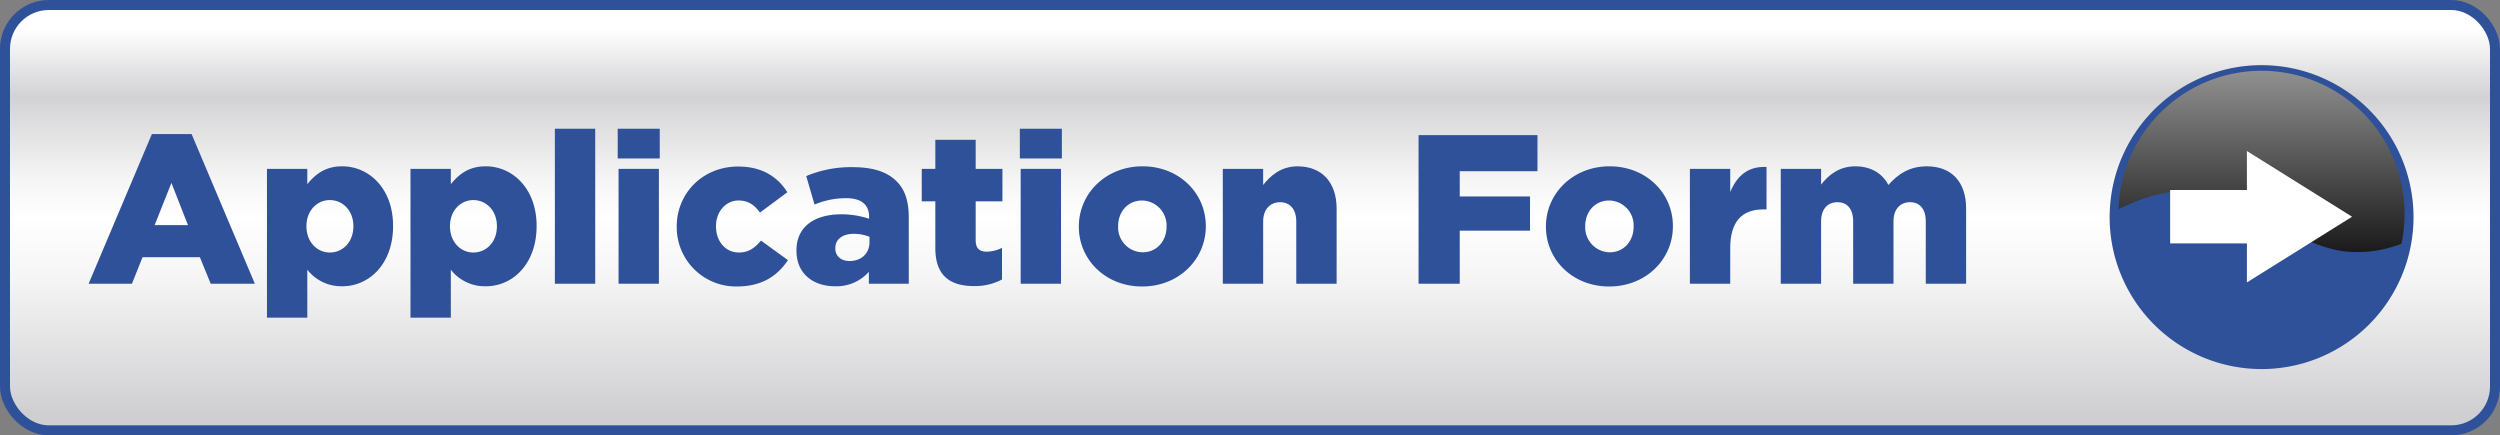
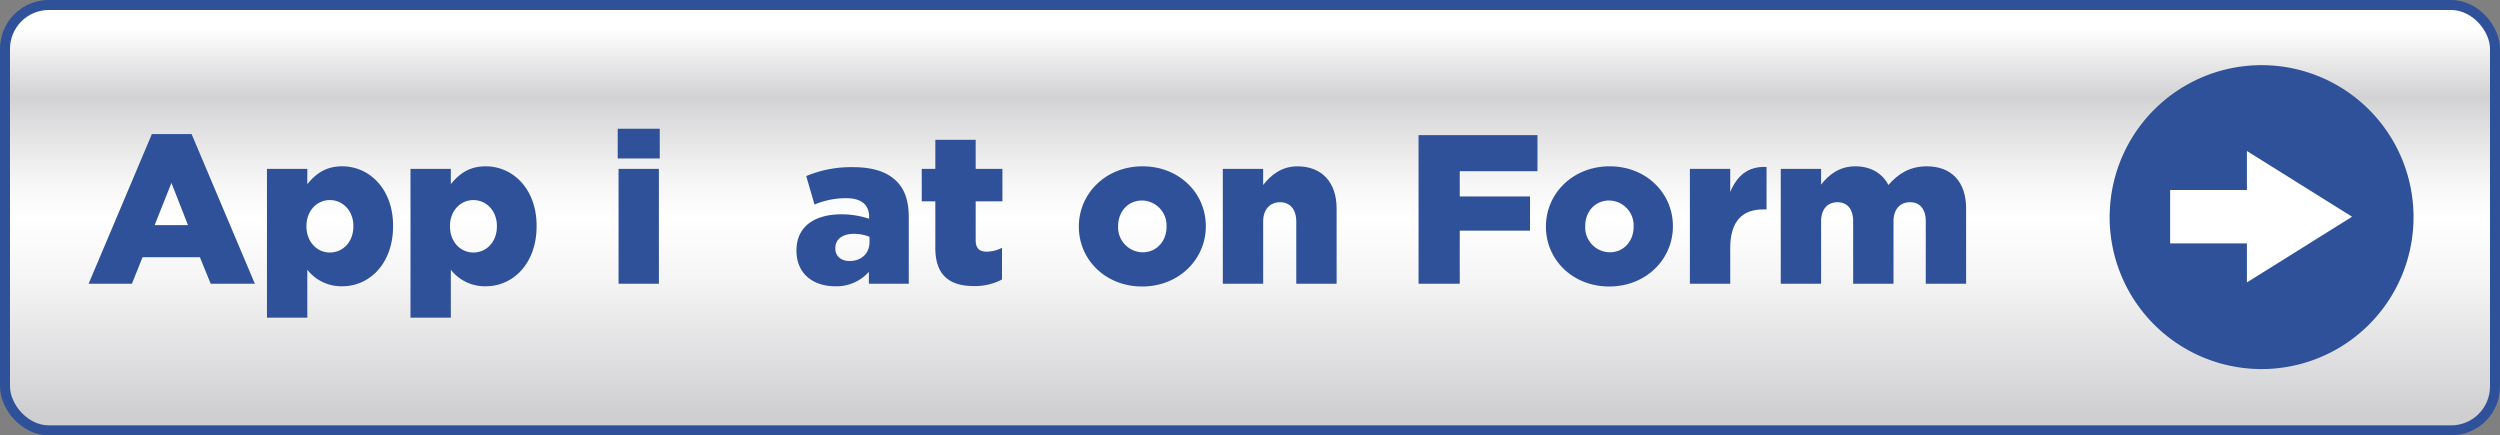
<svg xmlns="http://www.w3.org/2000/svg" viewBox="0 0 682.942 118.929">
  <rect x="0" y="0" width="682.942" height="118.929" fill="#808080" stroke="none" />
  <defs>
    <style>
      .cls-1 {
        isolation: isolate;
      }

      .cls-2 {
        fill: none;
        stroke: #2e5199;
        stroke-width: 5.463px;
      }

      .cls-3 {
        fill: url(#linear-gradient);
      }

      .cls-4 {
        fill: #2e5199;
      }

      .cls-5 {
        mix-blend-mode: screen;
        fill: url(#linear-gradient-2);
      }

      .cls-6 {
        fill: #fff;
      }
    </style>
    <linearGradient id="linear-gradient" x1="341.471" y1="7.889" x2="341.471" y2="112.815" gradientUnits="userSpaceOnUse">
      <stop offset="0" stop-color="#fff" />
      <stop offset="0.177" stop-color="#d2d2d4" />
      <stop offset="0.221" stop-color="#dadadc" />
      <stop offset="0.391" stop-color="#f5f5f5" />
      <stop offset="0.492" stop-color="#fff" />
      <stop offset="0.648" stop-color="#f5f5f5" />
      <stop offset="0.916" stop-color="#d9d9db" />
      <stop offset="1" stop-color="#cfcfd2" />
    </linearGradient>
    <linearGradient id="linear-gradient-2" x1="617.81" y1="15.59" x2="617.81" y2="68.906" gradientUnits="userSpaceOnUse">
      <stop offset="0" stop-color="#999" />
      <stop offset="1" stop-color="#1a1a1a" />
    </linearGradient>
  </defs>
  <title>200b7ca0-a00e-4347-8e18-96c2be79848c</title>
  <g class="cls-1">
    <g id="Layer_1" data-name="Layer 1">
      <g id="Button_-_Get_me_listed" data-name="Button - Get me listed">
        <g>
          <rect class="cls-2" x="2.731" y="2.731" width="677.479" height="113.466" rx="10.61" ry="10.61" />
          <rect class="cls-3" x="2.731" y="2.731" width="677.479" height="113.466" rx="10.61" ry="10.61" />
        </g>
        <g>
          <path class="cls-4" d="M617.81,17.8a41.5,41.5,0,0,0-41.476,40.153c-.016.451-.034.9-.034,1.357A41.51,41.51,0,1,0,617.81,17.8Z" />
-           <path class="cls-5" d="M617.794,59.279c7.376,3.955,14.545,8.147,22.128,9.329a32.939,32.939,0,0,0,16.092-2.023,39.077,39.077,0,1,0-77.27-9.442c5.58-2.7,11.231-4.752,16.919-4.857C603.093,52.156,610.556,55.4,617.794,59.279Z" />
          <polygon class="cls-6" points="642.529 59.204 613.803 41.255 613.803 51.909 592.831 51.909 592.831 66.498 613.803 66.498 613.803 77.152 642.529 59.204" />
        </g>
      </g>
      <g>
        <path class="cls-4" d="M41.492,36.618H52.338L69.621,77.507H57.558L54.6,70.257H38.94l-2.9,7.25H24.208ZM51.351,61.5,46.828,49.958,42.246,61.5Z" />
        <path class="cls-4" d="M72.928,46.13h11.02v4.176c2.146-2.61,4.814-4.872,9.512-4.872,7.482,0,13.92,6.206,13.92,16.24v.116C107.379,72,100.941,78.2,93.518,78.2a11.783,11.783,0,0,1-9.57-4.524V86.787H72.928ZM96.534,61.847v-.116c0-4.118-2.842-7.076-6.438-7.076-3.538,0-6.38,2.958-6.38,7.076v.116c0,4.176,2.842,7.134,6.38,7.134C93.692,68.981,96.534,66.081,96.534,61.847Z" />
        <path class="cls-4" d="M112.136,46.13h11.02v4.176c2.146-2.61,4.814-4.872,9.512-4.872,7.482,0,13.92,6.206,13.92,16.24v.116c0,10.208-6.438,16.414-13.862,16.414a11.783,11.783,0,0,1-9.57-4.524V86.787h-11.02Zm23.605,15.718v-.116c0-4.118-2.842-7.076-6.438-7.076-3.538,0-6.38,2.958-6.38,7.076v.116c0,4.176,2.842,7.134,6.38,7.134C132.9,68.981,135.741,66.081,135.741,61.847Z" />
-         <path class="cls-4" d="M151.576,35.168H162.6V77.507h-11.02Z" />
        <path class="cls-4" d="M168.743,35.168h11.484v8.12H168.743Zm.232,10.961h11.02V77.507h-11.02Z" />
-         <path class="cls-4" d="M184.866,61.964v-.116c0-8.874,6.9-16.355,16.819-16.355,6.438,0,10.729,2.784,13.4,7.018L207.6,58.077c-1.508-2.088-3.19-3.306-5.858-3.306-3.537,0-6.147,3.132-6.147,6.96v.116c0,4.06,2.552,7.134,6.264,7.134,2.61,0,4.292-1.218,6.032-3.248l7.366,5.336c-2.9,4.292-7.076,7.192-13.979,7.192A16.19,16.19,0,0,1,184.866,61.964Z" />
        <path class="cls-4" d="M217.577,68.517V68.4c0-6.5,4.931-9.859,12.3-9.859a24.058,24.058,0,0,1,7.54,1.218v-.522c0-3.248-2.03-5.1-6.264-5.1a22.094,22.094,0,0,0-8.642,1.74L220.245,48.1a31.521,31.521,0,0,1,12.7-2.436c5.626,0,9.454,1.334,11.947,3.828,2.378,2.32,3.364,5.568,3.364,9.976V77.507h-10.9V74.259a11.835,11.835,0,0,1-9.223,3.944C222.159,78.2,217.577,74.781,217.577,68.517Zm19.952-2.378v-1.45a11.55,11.55,0,0,0-4.292-.812c-3.19,0-5.046,1.566-5.046,3.886v.116c0,2.146,1.624,3.422,3.886,3.422C235.268,71.3,237.529,69.271,237.529,66.139Z" />
        <path class="cls-4" d="M255.51,67.763V55H251.8V46.13h3.712V38.184h11.02V46.13h7.308V55h-7.308V65.617c0,2.2.986,3.132,3.016,3.132a9.661,9.661,0,0,0,4.176-1.044v8.642a15.713,15.713,0,0,1-7.655,1.8C259.453,78.145,255.51,75.245,255.51,67.763Z" />
-         <path class="cls-4" d="M278.594,35.168h11.483v8.12H278.594Zm.231,10.961h11.021V77.507H278.825Z" />
        <path class="cls-4" d="M294.717,61.964v-.116c0-8.932,7.309-16.414,17.4-16.414,10.033,0,17.283,7.366,17.283,16.3v.116c0,8.932-7.308,16.414-17.4,16.414C301.967,78.261,294.717,70.9,294.717,61.964Zm23.954,0v-.116A6.8,6.8,0,0,0,312,54.772c-4,0-6.554,3.19-6.554,6.96v.116a6.8,6.8,0,0,0,6.67,7.076C316.118,68.923,318.671,65.733,318.671,61.964Z" />
        <path class="cls-4" d="M334.041,46.13h11.02v4.408c2.03-2.61,4.93-5.1,9.4-5.1,6.67,0,10.672,4.408,10.672,11.542V77.507h-11.02V60.513c0-3.422-1.8-5.278-4.408-5.278-2.668,0-4.64,1.856-4.64,5.278V77.507h-11.02Z" />
        <path class="cls-4" d="M387.516,36.908H420v9.86H398.768v6.9h19.2v9.338h-19.2v14.5H387.516Z" />
        <path class="cls-4" d="M422.314,61.964v-.116c0-8.932,7.309-16.414,17.4-16.414,10.034,0,17.284,7.366,17.284,16.3v.116c0,8.932-7.308,16.414-17.4,16.414C429.564,78.261,422.314,70.9,422.314,61.964Zm23.955,0v-.116a6.8,6.8,0,0,0-6.67-7.076c-4,0-6.554,3.19-6.554,6.96v.116a6.8,6.8,0,0,0,6.67,7.076C443.716,68.923,446.269,65.733,446.269,61.964Z" />
        <path class="cls-4" d="M461.639,46.13h11.02v6.322c1.8-4.292,4.7-7.076,9.918-6.844v11.6h-.928c-5.742,0-8.99,3.306-8.99,10.556v9.744h-11.02Z" />
        <path class="cls-4" d="M486.462,46.13h11.02v4.292c2.03-2.61,4.93-4.988,9.338-4.988,4.176,0,7.366,1.856,9.048,5.1,2.726-3.132,5.916-5.1,10.5-5.1,6.67,0,10.729,4.176,10.729,11.484V77.507h-11.02V60.455c0-3.422-1.683-5.22-4.292-5.22s-4.524,1.8-4.524,5.22V77.507H506.24V60.455c0-3.422-1.682-5.22-4.292-5.22s-4.466,1.8-4.466,5.22V77.507h-11.02Z" />
      </g>
    </g>
  </g>
</svg>